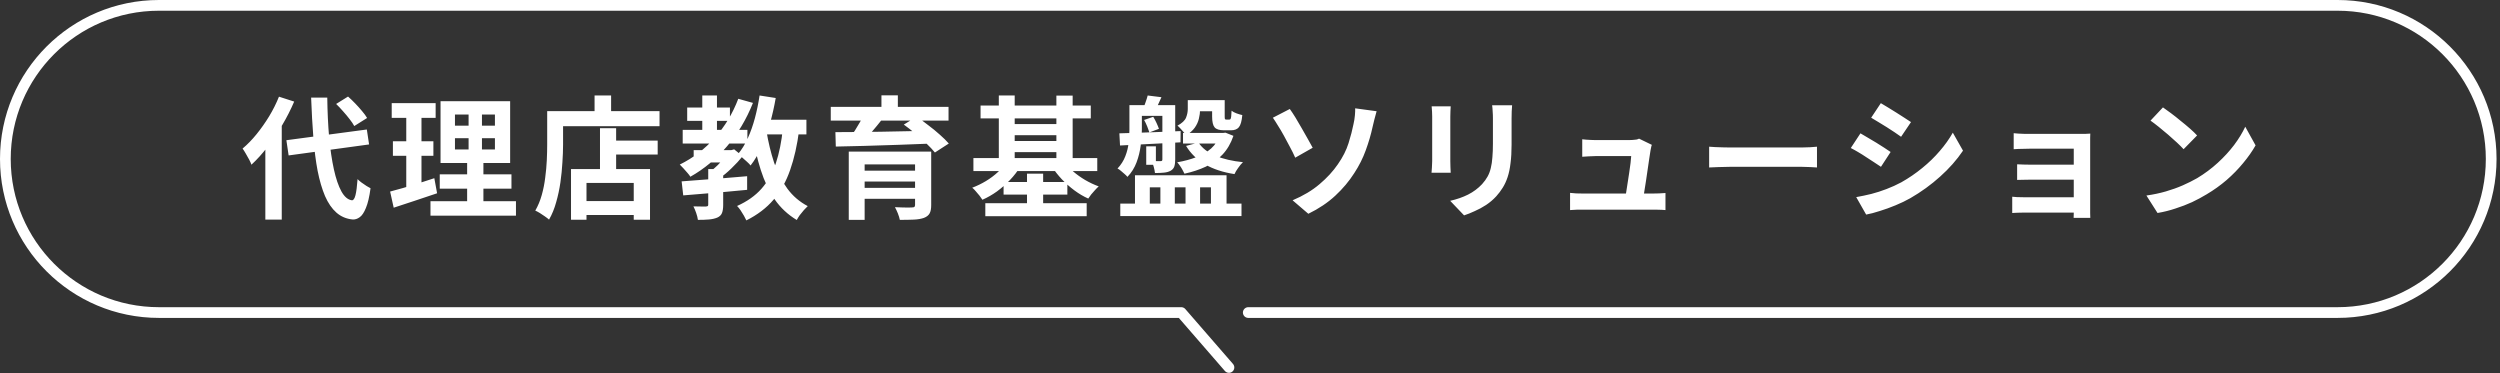
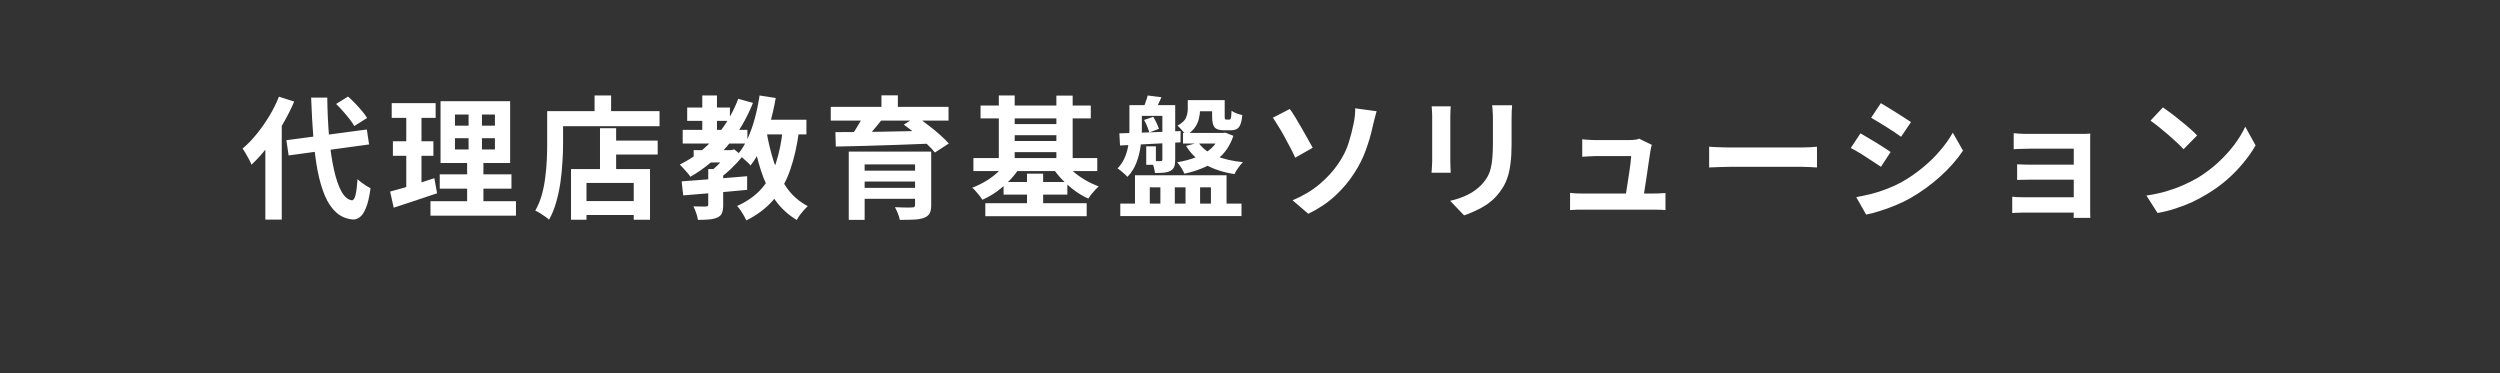
<svg xmlns="http://www.w3.org/2000/svg" width="529" height="79" viewBox="0 0 529 79" fill="none">
  <rect x="0" y="0" width="529" height="79" fill="#333333" stroke="none" />
-   <path d="M260.045 77.755L249.955 66.135H33.635C15.685 66.135 1.135 51.585 1.135 33.635C1.135 15.685 15.685 1.135 33.635 1.135H494.635C512.585 1.135 527.135 15.685 527.135 33.635C527.135 51.585 512.585 66.135 494.635 66.135H264.135" stroke="white" stroke-width="2.27" stroke-linecap="round" stroke-linejoin="round" />
  <path d="M 60.598 29.669 L 77.622 27.401 L 78.098 30.565 L 61.074 32.889 L 60.598 29.669 Z M 71.126 21.997 L 73.646 20.429 C 74.132 20.858 74.636 21.344 75.158 21.885 C 75.681 22.426 76.166 22.968 76.614 23.509 C 77.062 24.032 77.417 24.517 77.678 24.965 L 74.962 26.673 C 74.738 26.244 74.412 25.758 73.982 25.217 C 73.553 24.657 73.086 24.097 72.582 23.537 C 72.097 22.977 71.612 22.464 71.126 21.997 Z M 59.03 20.457 L 62.25 21.493 C 61.541 23.154 60.701 24.806 59.73 26.449 C 58.778 28.092 57.742 29.632 56.622 31.069 C 55.521 32.506 54.382 33.766 53.206 34.849 C 53.113 34.569 52.954 34.214 52.73 33.785 C 52.506 33.356 52.264 32.926 52.002 32.497 C 51.76 32.068 51.536 31.713 51.33 31.433 C 52.357 30.574 53.346 29.557 54.298 28.381 C 55.25 27.205 56.137 25.945 56.958 24.601 C 57.78 23.238 58.47 21.857 59.03 20.457 Z M 56.146 28.493 L 59.562 25.049 L 59.618 25.105 L 59.618 46.469 L 56.146 46.469 L 56.146 28.493 Z M 65.834 20.653 L 69.25 20.653 C 69.288 23.64 69.418 26.43 69.642 29.025 C 69.885 31.601 70.221 33.869 70.65 35.829 C 71.08 37.789 71.612 39.348 72.246 40.505 C 72.881 41.644 73.618 42.269 74.458 42.381 C 74.776 42.4 75.028 42.045 75.214 41.317 C 75.401 40.589 75.55 39.45 75.662 37.901 C 75.868 38.125 76.148 38.368 76.502 38.629 C 76.857 38.89 77.212 39.133 77.566 39.357 C 77.921 39.562 78.201 39.721 78.406 39.833 C 78.164 41.644 77.837 43.034 77.426 44.005 C 77.034 44.976 76.596 45.629 76.11 45.965 C 75.625 46.32 75.121 46.478 74.598 46.441 C 73.273 46.31 72.134 45.825 71.182 44.985 C 70.23 44.145 69.428 42.978 68.774 41.485 C 68.14 39.992 67.617 38.209 67.206 36.137 C 66.814 34.065 66.516 31.732 66.31 29.137 C 66.105 26.524 65.946 23.696 65.834 20.653 Z M 96.27 29.249 L 96.27 31.629 L 104.726 31.629 L 104.726 29.249 L 96.27 29.249 Z M 96.27 24.237 L 96.27 26.589 L 104.726 26.589 L 104.726 24.237 L 96.27 24.237 Z M 93.218 21.409 L 107.946 21.409 L 107.946 34.485 L 93.218 34.485 L 93.218 21.409 Z M 93.05 36.893 L 108.226 36.893 L 108.226 39.917 L 93.05 39.917 L 93.05 36.893 Z M 91.09 42.577 L 109.178 42.577 L 109.178 45.629 L 91.09 45.629 L 91.09 42.577 Z M 82.886 21.829 L 92.182 21.829 L 92.182 24.937 L 82.886 24.937 L 82.886 21.829 Z M 83.138 29.893 L 91.706 29.893 L 91.706 32.973 L 83.138 32.973 L 83.138 29.893 Z M 82.55 40.533 C 83.372 40.309 84.286 40.057 85.294 39.777 C 86.321 39.478 87.404 39.152 88.542 38.797 C 89.681 38.424 90.801 38.06 91.902 37.705 L 92.49 40.897 C 90.922 41.42 89.336 41.952 87.73 42.493 C 86.125 43.034 84.65 43.52 83.306 43.949 L 82.55 40.533 Z M 85.966 23.061 L 89.186 23.061 L 89.186 40.253 L 85.966 40.785 L 85.966 23.061 Z M 99.154 22.613 L 101.982 22.613 L 101.982 33.141 L 102.29 33.141 L 102.29 44.005 L 98.846 44.005 L 98.846 33.141 L 99.154 33.141 L 99.154 22.613 Z M 128.582 29.753 L 139.166 29.753 L 139.166 32.693 L 128.582 32.693 L 128.582 29.753 Z M 122.59 42.549 L 135.75 42.549 L 135.75 45.489 L 122.59 45.489 L 122.59 42.549 Z M 126.958 27.121 L 130.374 27.121 L 130.374 37.509 L 126.958 37.509 L 126.958 27.121 Z M 120.826 35.773 L 137.542 35.773 L 137.542 46.497 L 134.098 46.497 L 134.098 38.713 L 124.102 38.713 L 124.102 46.497 L 120.826 46.497 L 120.826 35.773 Z M 125.81 20.205 L 129.31 20.205 L 129.31 25.329 L 125.81 25.329 L 125.81 20.205 Z M 117.41 23.509 L 139.558 23.509 L 139.558 26.701 L 117.41 26.701 L 117.41 23.509 Z M 115.786 23.509 L 119.146 23.509 L 119.146 30.565 C 119.146 31.704 119.1 32.964 119.006 34.345 C 118.932 35.708 118.792 37.117 118.586 38.573 C 118.381 40.01 118.082 41.41 117.69 42.773 C 117.317 44.136 116.813 45.368 116.178 46.469 C 115.973 46.282 115.684 46.058 115.31 45.797 C 114.956 45.554 114.592 45.312 114.218 45.069 C 113.845 44.845 113.528 44.677 113.266 44.565 C 113.845 43.557 114.302 42.456 114.638 41.261 C 114.974 40.066 115.217 38.844 115.366 37.593 C 115.534 36.342 115.646 35.12 115.702 33.925 C 115.758 32.712 115.786 31.592 115.786 30.565 L 115.786 23.509 Z M 146.782 31.769 L 154.734 31.769 L 154.734 34.373 L 146.782 34.373 L 146.782 31.769 Z M 145.41 22.753 L 154.454 22.753 L 154.454 25.581 L 145.41 25.581 L 145.41 22.753 Z M 144.458 27.485 L 158.15 27.485 L 158.15 30.369 L 144.458 30.369 L 144.458 27.485 Z M 148.602 20.205 L 151.71 20.205 L 151.71 28.913 L 148.602 28.913 L 148.602 20.205 Z M 156.218 20.905 L 159.326 21.773 C 157.945 25.245 156.116 28.306 153.838 30.957 C 151.58 33.608 148.994 35.754 146.082 37.397 C 145.952 37.173 145.746 36.902 145.466 36.585 C 145.186 36.249 144.897 35.922 144.598 35.605 C 144.3 35.288 144.048 35.026 143.842 34.821 C 146.68 33.421 149.153 31.526 151.262 29.137 C 153.39 26.748 155.042 24.004 156.218 20.905 Z M 149.862 35.773 L 153.026 35.773 L 153.026 43.361 C 153.026 44.07 152.942 44.64 152.774 45.069 C 152.606 45.498 152.27 45.825 151.766 46.049 C 151.262 46.254 150.674 46.385 150.002 46.441 C 149.349 46.497 148.574 46.525 147.678 46.525 C 147.622 46.096 147.501 45.61 147.314 45.069 C 147.128 44.528 146.932 44.061 146.726 43.669 C 147.286 43.688 147.828 43.697 148.35 43.697 C 148.873 43.697 149.218 43.697 149.386 43.697 C 149.592 43.678 149.722 43.641 149.778 43.585 C 149.834 43.529 149.862 43.426 149.862 43.277 L 149.862 35.773 Z M 154.034 31.769 L 154.734 31.769 L 155.35 31.601 L 157.142 33.057 C 156.47 33.897 155.686 34.746 154.79 35.605 C 153.913 36.464 153.036 37.192 152.158 37.789 C 151.99 37.528 151.738 37.229 151.402 36.893 C 151.085 36.557 150.814 36.286 150.59 36.081 C 151.001 35.745 151.43 35.362 151.878 34.933 C 152.326 34.485 152.737 34.028 153.11 33.561 C 153.502 33.094 153.81 32.674 154.034 32.301 L 154.034 31.769 Z M 144.234 38.377 C 145.41 38.284 146.754 38.181 148.266 38.069 C 149.797 37.957 151.402 37.836 153.082 37.705 C 154.781 37.574 156.452 37.434 158.094 37.285 L 158.094 40.169 C 156.526 40.318 154.93 40.468 153.306 40.617 C 151.682 40.748 150.124 40.878 148.63 41.009 C 147.137 41.14 145.784 41.252 144.57 41.345 L 144.234 38.377 Z M 160.334 25.329 L 170.638 25.329 L 170.638 28.437 L 160.334 28.437 L 160.334 25.329 Z M 160.726 20.205 L 164.142 20.737 C 163.825 22.585 163.414 24.396 162.91 26.169 C 162.406 27.924 161.818 29.557 161.146 31.069 C 160.474 32.581 159.7 33.897 158.822 35.017 C 158.654 34.793 158.402 34.532 158.066 34.233 C 157.749 33.934 157.413 33.636 157.058 33.337 C 156.704 33.038 156.396 32.805 156.134 32.637 C 156.937 31.685 157.637 30.556 158.234 29.249 C 158.832 27.924 159.336 26.496 159.746 24.965 C 160.157 23.416 160.484 21.829 160.726 20.205 Z M 165.654 27.205 L 169.098 27.513 C 168.688 30.705 168.053 33.524 167.194 35.969 C 166.354 38.396 165.188 40.486 163.694 42.241 C 162.201 43.996 160.278 45.461 157.926 46.637 C 157.814 46.376 157.646 46.049 157.422 45.657 C 157.198 45.265 156.956 44.873 156.694 44.481 C 156.433 44.108 156.19 43.809 155.966 43.585 C 158.094 42.633 159.812 41.42 161.118 39.945 C 162.444 38.452 163.461 36.65 164.17 34.541 C 164.88 32.413 165.374 29.968 165.654 27.205 Z M 162.182 27.737 C 162.574 30.108 163.116 32.338 163.806 34.429 C 164.516 36.501 165.449 38.33 166.606 39.917 C 167.764 41.485 169.201 42.717 170.918 43.613 C 170.676 43.837 170.405 44.117 170.106 44.453 C 169.808 44.808 169.518 45.162 169.238 45.517 C 168.977 45.89 168.762 46.236 168.594 46.553 C 166.709 45.414 165.15 43.958 163.918 42.185 C 162.705 40.393 161.725 38.321 160.978 35.969 C 160.232 33.617 159.625 31.041 159.158 28.241 L 162.182 27.737 Z M 179.598 32.077 L 194.69 32.077 L 194.69 34.793 L 182.958 34.793 L 182.958 46.525 L 179.598 46.525 L 179.598 32.077 Z M 193.626 32.077 L 197.042 32.077 L 197.042 43.389 C 197.042 44.173 196.93 44.761 196.706 45.153 C 196.482 45.564 196.081 45.881 195.502 46.105 C 194.924 46.31 194.214 46.432 193.374 46.469 C 192.534 46.506 191.545 46.525 190.406 46.525 C 190.332 46.133 190.192 45.676 189.986 45.153 C 189.781 44.649 189.576 44.21 189.37 43.837 C 189.837 43.856 190.322 43.874 190.826 43.893 C 191.33 43.912 191.778 43.921 192.17 43.921 C 192.581 43.902 192.852 43.893 192.982 43.893 C 193.244 43.893 193.412 43.856 193.486 43.781 C 193.58 43.688 193.626 43.548 193.626 43.361 L 193.626 32.077 Z M 181.642 36.109 L 194.886 36.109 L 194.886 38.405 L 181.642 38.405 L 181.642 36.109 Z M 175.79 22.613 L 200.71 22.613 L 200.71 25.525 L 175.79 25.525 L 175.79 22.613 Z M 182.762 24.377 L 186.57 25.357 C 185.898 26.216 185.198 27.065 184.47 27.905 C 183.742 28.726 183.098 29.426 182.538 30.005 L 179.85 29.081 C 180.205 28.633 180.56 28.138 180.914 27.597 C 181.269 27.037 181.605 26.477 181.922 25.917 C 182.258 25.357 182.538 24.844 182.762 24.377 Z M 191.246 26.365 L 193.962 24.685 C 194.728 25.208 195.54 25.805 196.398 26.477 C 197.276 27.13 198.097 27.802 198.862 28.493 C 199.628 29.165 200.262 29.79 200.766 30.369 L 197.826 32.273 C 197.378 31.713 196.79 31.088 196.062 30.397 C 195.334 29.688 194.541 28.978 193.682 28.269 C 192.842 27.56 192.03 26.925 191.246 26.365 Z M 176.77 27.961 C 178.058 27.961 179.514 27.952 181.138 27.933 C 182.762 27.914 184.48 27.896 186.29 27.877 C 188.12 27.84 189.986 27.802 191.89 27.765 C 193.813 27.728 195.708 27.69 197.574 27.653 L 197.406 30.369 C 194.961 30.462 192.488 30.556 189.986 30.649 C 187.485 30.724 185.105 30.798 182.846 30.873 C 180.606 30.929 178.609 30.976 176.854 31.013 L 176.77 27.961 Z M 181.642 39.749 L 194.858 39.749 L 194.858 42.073 L 181.642 42.073 L 181.642 39.749 Z M 186.514 20.177 L 189.986 20.177 L 189.986 24.097 L 186.514 24.097 L 186.514 20.177 Z M 207.486 22.333 L 230.81 22.333 L 230.81 25.049 L 207.486 25.049 L 207.486 22.333 Z M 208.494 42.997 L 229.942 42.997 L 229.942 45.741 L 208.494 45.741 L 208.494 42.997 Z M 213.31 26.253 L 224.734 26.253 L 224.734 28.605 L 213.31 28.605 L 213.31 26.253 Z M 213.31 29.837 L 224.734 29.837 L 224.734 32.189 L 213.31 32.189 L 213.31 29.837 Z M 205.974 33.449 L 232.182 33.449 L 232.182 36.193 L 205.974 36.193 L 205.974 33.449 Z M 212.358 38.517 L 225.854 38.517 L 225.854 41.177 L 212.358 41.177 L 212.358 38.517 Z M 211.35 20.205 L 214.71 20.205 L 214.71 34.933 L 211.35 34.933 L 211.35 20.205 Z M 223.53 20.233 L 226.974 20.233 L 226.974 34.961 L 223.53 34.961 L 223.53 20.233 Z M 217.314 36.753 L 220.73 36.753 L 220.73 44.593 L 217.314 44.593 L 217.314 36.753 Z M 213.058 34.233 L 215.886 35.269 C 215.289 36.258 214.561 37.201 213.702 38.097 C 212.862 38.974 211.948 39.777 210.958 40.505 C 209.969 41.214 208.942 41.802 207.878 42.269 C 207.71 42.008 207.505 41.718 207.262 41.401 C 207.02 41.084 206.758 40.776 206.478 40.477 C 206.217 40.16 205.965 39.908 205.722 39.721 C 206.712 39.348 207.673 38.881 208.606 38.321 C 209.54 37.761 210.389 37.126 211.154 36.417 C 211.938 35.708 212.573 34.98 213.058 34.233 Z M 225.238 34.233 C 225.742 34.942 226.368 35.633 227.114 36.305 C 227.88 36.958 228.72 37.556 229.634 38.097 C 230.568 38.638 231.52 39.086 232.49 39.441 C 232.248 39.646 231.986 39.908 231.706 40.225 C 231.426 40.524 231.156 40.832 230.894 41.149 C 230.652 41.466 230.446 41.756 230.278 42.017 C 229.27 41.569 228.29 40.99 227.338 40.281 C 226.386 39.572 225.5 38.788 224.678 37.929 C 223.857 37.052 223.157 36.156 222.578 35.241 L 225.238 34.233 Z M 240.19 22.249 L 247.358 22.249 L 247.358 24.517 L 240.19 24.517 L 240.19 22.249 Z M 242.85 20.205 L 245.762 20.569 C 245.501 21.166 245.249 21.717 245.006 22.221 C 244.764 22.725 244.54 23.173 244.334 23.565 L 241.842 23.173 C 242.01 22.744 242.188 22.258 242.374 21.717 C 242.58 21.157 242.738 20.653 242.85 20.205 Z M 238.986 22.249 L 241.618 22.249 L 241.618 27.457 C 241.618 28.484 241.534 29.604 241.366 30.817 C 241.217 32.012 240.928 33.188 240.498 34.345 C 240.069 35.502 239.425 36.529 238.566 37.425 C 238.417 37.238 238.212 37.033 237.95 36.809 C 237.708 36.585 237.446 36.361 237.166 36.137 C 236.905 35.913 236.672 35.754 236.466 35.661 C 237.213 34.858 237.764 33.99 238.118 33.057 C 238.492 32.105 238.725 31.144 238.818 30.173 C 238.93 29.184 238.986 28.26 238.986 27.401 L 238.986 22.249 Z M 252.538 21.185 L 257.97 21.185 L 257.97 23.537 L 252.538 23.537 L 252.538 21.185 Z M 250.326 28.129 L 258.95 28.129 L 258.95 30.369 L 250.326 30.369 L 250.326 28.129 Z M 251.334 21.185 L 253.938 21.185 L 253.938 23.145 C 253.938 23.78 253.854 24.433 253.686 25.105 C 253.537 25.758 253.248 26.393 252.818 27.009 C 252.389 27.606 251.782 28.148 250.998 28.633 C 250.886 28.446 250.709 28.222 250.466 27.961 C 250.242 27.681 250.009 27.42 249.766 27.177 C 249.524 26.916 249.318 26.72 249.15 26.589 C 250.121 26.066 250.728 25.497 250.97 24.881 C 251.213 24.265 251.334 23.658 251.334 23.061 L 251.334 21.185 Z M 245.958 22.249 L 248.674 22.249 L 248.674 33.757 C 248.674 34.373 248.609 34.868 248.478 35.241 C 248.348 35.614 248.086 35.913 247.694 36.137 C 247.321 36.342 246.854 36.473 246.294 36.529 C 245.753 36.585 245.118 36.613 244.39 36.613 C 244.353 36.24 244.269 35.81 244.138 35.325 C 244.008 34.84 243.849 34.42 243.662 34.065 C 244.073 34.084 244.465 34.093 244.838 34.093 C 245.212 34.093 245.464 34.093 245.594 34.093 C 245.744 34.093 245.837 34.065 245.874 34.009 C 245.93 33.953 245.958 33.86 245.958 33.729 L 245.958 22.249 Z M 236.858 28.213 C 237.96 28.176 239.22 28.138 240.638 28.101 C 242.057 28.045 243.55 27.989 245.118 27.933 C 246.686 27.858 248.254 27.793 249.822 27.737 L 249.794 30.117 C 248.264 30.192 246.724 30.276 245.174 30.369 C 243.644 30.444 242.178 30.518 240.778 30.593 C 239.397 30.668 238.137 30.733 236.998 30.789 L 236.858 28.213 Z M 242.094 25.385 L 244.026 24.713 C 244.269 25.105 244.502 25.544 244.726 26.029 C 244.95 26.514 245.118 26.925 245.23 27.261 L 243.214 28.017 C 243.102 27.662 242.944 27.233 242.738 26.729 C 242.533 26.225 242.318 25.777 242.094 25.385 Z M 242.542 30.957 L 244.586 30.957 L 244.586 34.877 L 242.542 34.877 L 242.542 30.957 Z M 256.486 21.185 L 259.146 21.185 L 259.146 24.657 C 259.146 24.937 259.165 25.114 259.202 25.189 C 259.24 25.264 259.333 25.301 259.482 25.301 C 259.538 25.301 259.604 25.301 259.678 25.301 C 259.772 25.301 259.856 25.301 259.93 25.301 C 260.024 25.301 260.089 25.301 260.126 25.301 C 260.238 25.301 260.322 25.264 260.378 25.189 C 260.434 25.096 260.481 24.918 260.518 24.657 C 260.556 24.377 260.584 23.966 260.602 23.425 C 260.845 23.63 261.19 23.817 261.638 23.985 C 262.105 24.153 262.516 24.274 262.87 24.349 C 262.758 25.618 262.516 26.477 262.142 26.925 C 261.788 27.354 261.237 27.569 260.49 27.569 C 260.36 27.569 260.201 27.569 260.014 27.569 C 259.828 27.569 259.641 27.569 259.454 27.569 C 259.286 27.569 259.137 27.569 259.006 27.569 C 258.036 27.569 257.373 27.364 257.018 26.953 C 256.664 26.542 256.486 25.777 256.486 24.657 L 256.486 21.185 Z M 258.194 28.129 L 258.81 28.129 L 259.314 28.073 L 260.994 28.745 C 260.453 30.332 259.678 31.657 258.67 32.721 C 257.681 33.766 256.505 34.616 255.142 35.269 C 253.78 35.904 252.277 36.398 250.634 36.753 C 250.541 36.529 250.401 36.258 250.214 35.941 C 250.046 35.624 249.86 35.325 249.654 35.045 C 249.449 34.746 249.262 34.513 249.094 34.345 C 250.588 34.084 251.941 33.72 253.154 33.253 C 254.386 32.786 255.432 32.17 256.29 31.405 C 257.149 30.621 257.784 29.65 258.194 28.493 L 258.194 28.129 Z M 253.602 30.173 C 254.386 31.349 255.59 32.282 257.214 32.973 C 258.857 33.645 260.789 34.093 263.01 34.317 C 262.693 34.616 262.357 35.017 262.002 35.521 C 261.648 36.006 261.386 36.445 261.218 36.837 C 258.792 36.464 256.72 35.782 255.002 34.793 C 253.304 33.804 251.96 32.497 250.97 30.873 L 253.602 30.173 Z M 237.054 43.081 L 262.702 43.081 L 262.702 45.713 L 237.054 45.713 L 237.054 43.081 Z M 240.162 37.089 L 259.538 37.089 L 259.538 44.341 L 256.234 44.341 L 256.234 39.637 L 253.938 39.637 L 253.938 44.341 L 250.858 44.341 L 250.858 39.637 L 248.59 39.637 L 248.59 44.341 L 245.538 44.341 L 245.538 39.637 L 243.298 39.637 L 243.298 44.341 L 240.162 44.341 L 240.162 37.089 Z M 273.51 42.381 C 275.769 41.429 277.673 40.29 279.222 38.965 C 280.79 37.64 282.078 36.24 283.086 34.765 C 284.132 33.272 284.888 31.778 285.354 30.285 C 285.821 28.792 286.166 27.466 286.39 26.309 C 286.54 25.674 286.642 25.04 286.698 24.405 C 286.754 23.77 286.773 23.276 286.754 22.921 L 291.29 23.537 C 291.122 24.078 290.964 24.666 290.814 25.301 C 290.665 25.917 290.544 26.421 290.45 26.813 C 290.096 28.456 289.61 30.117 288.994 31.797 C 288.397 33.458 287.585 35.073 286.558 36.641 C 285.476 38.34 284.141 39.926 282.554 41.401 C 280.968 42.876 279.064 44.154 276.842 45.237 L 273.51 42.381 Z M 272.922 23.061 C 273.277 23.546 273.678 24.153 274.126 24.881 C 274.574 25.609 275.022 26.374 275.47 27.177 C 275.937 27.961 276.366 28.717 276.758 29.445 C 277.169 30.173 277.505 30.78 277.766 31.265 L 274.07 33.365 C 273.734 32.6 273.352 31.825 272.922 31.041 C 272.512 30.238 272.092 29.454 271.662 28.689 C 271.233 27.905 270.813 27.196 270.402 26.561 C 270.01 25.908 269.656 25.357 269.338 24.909 L 272.922 23.061 Z M 319.962 22.277 C 319.944 22.669 319.916 23.098 319.878 23.565 C 319.86 24.013 319.85 24.517 319.85 25.077 C 319.85 25.562 319.85 26.15 319.85 26.841 C 319.85 27.532 319.85 28.222 319.85 28.913 C 319.85 29.585 319.85 30.154 319.85 30.621 C 319.85 32.114 319.776 33.421 319.626 34.541 C 319.496 35.661 319.29 36.641 319.01 37.481 C 318.73 38.321 318.385 39.068 317.974 39.721 C 317.582 40.356 317.125 40.962 316.602 41.541 C 315.986 42.213 315.277 42.82 314.474 43.361 C 313.672 43.884 312.86 44.322 312.038 44.677 C 311.236 45.05 310.489 45.349 309.798 45.573 L 306.858 42.493 C 308.258 42.176 309.518 41.737 310.638 41.177 C 311.777 40.598 312.766 39.861 313.606 38.965 C 314.092 38.424 314.484 37.882 314.782 37.341 C 315.081 36.8 315.305 36.202 315.454 35.549 C 315.622 34.877 315.734 34.121 315.79 33.281 C 315.865 32.441 315.902 31.48 315.902 30.397 C 315.902 29.912 315.902 29.333 315.902 28.661 C 315.902 27.989 315.902 27.326 315.902 26.673 C 315.902 26.02 315.902 25.488 315.902 25.077 C 315.902 24.517 315.884 24.013 315.846 23.565 C 315.828 23.098 315.79 22.669 315.734 22.277 L 319.962 22.277 Z M 306.97 22.501 C 306.952 22.837 306.933 23.173 306.914 23.509 C 306.896 23.826 306.886 24.209 306.886 24.657 C 306.886 24.862 306.886 25.198 306.886 25.665 C 306.886 26.132 306.886 26.682 306.886 27.317 C 306.886 27.933 306.886 28.586 306.886 29.277 C 306.886 29.949 306.886 30.602 306.886 31.237 C 306.886 31.872 306.886 32.45 306.886 32.973 C 306.886 33.477 306.886 33.86 306.886 34.121 C 306.886 34.476 306.896 34.886 306.914 35.353 C 306.933 35.82 306.952 36.221 306.97 36.557 L 302.91 36.557 C 302.929 36.296 302.957 35.922 302.994 35.437 C 303.032 34.952 303.05 34.504 303.05 34.093 C 303.05 33.832 303.05 33.449 303.05 32.945 C 303.05 32.441 303.05 31.872 303.05 31.237 C 303.05 30.584 303.05 29.921 303.05 29.249 C 303.05 28.558 303.05 27.905 303.05 27.289 C 303.05 26.673 303.05 26.132 303.05 25.665 C 303.05 25.198 303.05 24.862 303.05 24.657 C 303.05 24.396 303.041 24.06 303.022 23.649 C 303.004 23.22 302.976 22.837 302.938 22.501 L 306.97 22.501 Z M 349.53 30.649 C 349.456 30.836 349.4 31.041 349.362 31.265 C 349.325 31.489 349.288 31.676 349.25 31.825 C 349.194 32.217 349.11 32.758 348.998 33.449 C 348.905 34.14 348.793 34.905 348.662 35.745 C 348.55 36.566 348.429 37.397 348.298 38.237 C 348.168 39.077 348.046 39.842 347.934 40.533 C 347.841 41.224 347.757 41.774 347.682 42.185 L 343.846 42.185 C 343.921 41.793 344.005 41.298 344.098 40.701 C 344.192 40.085 344.294 39.422 344.406 38.713 C 344.537 37.985 344.649 37.257 344.742 36.529 C 344.854 35.801 344.948 35.129 345.022 34.513 C 345.097 33.897 345.144 33.402 345.162 33.029 C 344.901 33.029 344.5 33.029 343.958 33.029 C 343.436 33.029 342.838 33.029 342.166 33.029 C 341.513 33.029 340.86 33.029 340.206 33.029 C 339.572 33.029 339.021 33.029 338.554 33.029 C 338.088 33.029 337.77 33.029 337.602 33.029 C 337.154 33.029 336.669 33.048 336.146 33.085 C 335.642 33.104 335.194 33.132 334.802 33.169 L 334.802 29.473 C 335.045 29.51 335.334 29.538 335.67 29.557 C 336.006 29.576 336.342 29.594 336.678 29.613 C 337.033 29.632 337.332 29.641 337.574 29.641 C 337.854 29.641 338.237 29.641 338.722 29.641 C 339.208 29.641 339.74 29.641 340.318 29.641 C 340.897 29.641 341.476 29.641 342.054 29.641 C 342.633 29.641 343.156 29.641 343.622 29.641 C 344.108 29.641 344.481 29.641 344.742 29.641 C 344.948 29.641 345.19 29.632 345.47 29.613 C 345.75 29.594 346.021 29.566 346.282 29.529 C 346.544 29.473 346.721 29.408 346.814 29.333 L 349.53 30.649 Z M 332.226 40.813 C 332.6 40.85 333.029 40.888 333.514 40.925 C 334.018 40.944 334.513 40.953 334.998 40.953 C 335.278 40.953 335.792 40.953 336.538 40.953 C 337.304 40.953 338.2 40.953 339.226 40.953 C 340.272 40.953 341.345 40.953 342.446 40.953 C 343.566 40.953 344.63 40.953 345.638 40.953 C 346.665 40.953 347.542 40.953 348.27 40.953 C 348.998 40.953 349.465 40.953 349.67 40.953 C 350.025 40.953 350.482 40.944 351.042 40.925 C 351.602 40.906 352.06 40.878 352.414 40.841 L 352.414 44.453 C 352.228 44.434 351.966 44.416 351.63 44.397 C 351.313 44.397 350.977 44.388 350.622 44.369 C 350.286 44.369 349.988 44.369 349.726 44.369 C 349.502 44.369 349.017 44.369 348.27 44.369 C 347.524 44.369 346.637 44.369 345.61 44.369 C 344.584 44.369 343.501 44.369 342.362 44.369 C 341.242 44.369 340.16 44.369 339.114 44.369 C 338.088 44.369 337.201 44.369 336.454 44.369 C 335.708 44.369 335.222 44.369 334.998 44.369 C 334.513 44.369 334.065 44.369 333.654 44.369 C 333.244 44.388 332.768 44.416 332.226 44.453 L 332.226 40.813 Z M 361.654 31.041 C 361.99 31.06 362.42 31.088 362.942 31.125 C 363.465 31.144 364.006 31.162 364.566 31.181 C 365.145 31.2 365.677 31.209 366.162 31.209 C 366.629 31.209 367.208 31.209 367.898 31.209 C 368.589 31.209 369.336 31.209 370.138 31.209 C 370.96 31.209 371.8 31.209 372.658 31.209 C 373.536 31.209 374.404 31.209 375.262 31.209 C 376.121 31.209 376.933 31.209 377.698 31.209 C 378.464 31.209 379.145 31.209 379.742 31.209 C 380.358 31.209 380.844 31.209 381.198 31.209 C 381.852 31.209 382.468 31.19 383.046 31.153 C 383.625 31.097 384.101 31.06 384.474 31.041 L 384.474 35.437 C 384.157 35.418 383.681 35.39 383.046 35.353 C 382.412 35.316 381.796 35.297 381.198 35.297 C 380.844 35.297 380.358 35.297 379.742 35.297 C 379.126 35.297 378.436 35.297 377.67 35.297 C 376.905 35.297 376.093 35.297 375.234 35.297 C 374.394 35.297 373.536 35.297 372.658 35.297 C 371.781 35.297 370.932 35.297 370.11 35.297 C 369.308 35.297 368.561 35.297 367.87 35.297 C 367.198 35.297 366.629 35.297 366.162 35.297 C 365.36 35.297 364.538 35.316 363.698 35.353 C 362.858 35.372 362.177 35.4 361.654 35.437 L 361.654 31.041 Z M 397.984 21.829 C 398.432 22.09 398.945 22.398 399.524 22.753 C 400.102 23.108 400.69 23.472 401.288 23.845 C 401.904 24.218 402.473 24.582 402.996 24.937 C 403.537 25.273 403.994 25.572 404.368 25.833 L 402.268 28.941 C 401.894 28.661 401.437 28.344 400.896 27.989 C 400.354 27.634 399.794 27.27 399.216 26.897 C 398.637 26.524 398.058 26.169 397.48 25.833 C 396.92 25.478 396.406 25.17 395.94 24.909 L 397.984 21.829 Z M 392.776 41.709 C 393.84 41.522 394.904 41.298 395.968 41.037 C 397.05 40.757 398.124 40.412 399.188 40.001 C 400.27 39.59 401.316 39.114 402.324 38.573 C 403.91 37.677 405.385 36.669 406.748 35.549 C 408.129 34.429 409.361 33.234 410.444 31.965 C 411.545 30.696 412.469 29.398 413.216 28.073 L 415.372 31.881 C 414.065 33.822 412.45 35.652 410.528 37.369 C 408.624 39.086 406.524 40.608 404.228 41.933 C 403.276 42.474 402.23 42.978 401.092 43.445 C 399.972 43.912 398.861 44.313 397.76 44.649 C 396.677 45.004 395.716 45.256 394.876 45.405 L 392.776 41.709 Z M 393.672 28.213 C 394.138 28.474 394.661 28.782 395.24 29.137 C 395.837 29.473 396.434 29.828 397.032 30.201 C 397.629 30.574 398.189 30.929 398.712 31.265 C 399.253 31.601 399.701 31.9 400.056 32.161 L 398.012 35.297 C 397.601 35.017 397.134 34.709 396.612 34.373 C 396.089 34.018 395.529 33.654 394.932 33.281 C 394.353 32.889 393.774 32.525 393.196 32.189 C 392.636 31.853 392.113 31.564 391.628 31.321 L 393.672 28.213 Z M 426.096 28.185 C 426.338 28.204 426.665 28.232 427.076 28.269 C 427.486 28.288 427.916 28.306 428.364 28.325 C 428.812 28.325 429.213 28.325 429.568 28.325 C 430.016 28.325 430.594 28.325 431.304 28.325 C 432.013 28.325 432.778 28.325 433.6 28.325 C 434.44 28.325 435.27 28.325 436.092 28.325 C 436.913 28.325 437.678 28.325 438.388 28.325 C 439.097 28.325 439.685 28.325 440.152 28.325 C 440.488 28.325 440.87 28.325 441.3 28.325 C 441.748 28.306 442.084 28.288 442.308 28.269 C 442.289 28.456 442.28 28.745 442.28 29.137 C 442.28 29.51 442.28 29.846 442.28 30.145 C 442.28 30.35 442.28 30.78 442.28 31.433 C 442.28 32.068 442.28 32.852 442.28 33.785 C 442.28 34.718 442.28 35.708 442.28 36.753 C 442.28 37.798 442.28 38.825 442.28 39.833 C 442.28 40.822 442.28 41.709 442.28 42.493 C 442.28 43.258 442.28 43.828 442.28 44.201 C 442.28 44.425 442.28 44.733 442.28 45.125 C 442.298 45.536 442.308 45.862 442.308 46.105 L 438.78 46.105 C 438.798 45.862 438.808 45.526 438.808 45.097 C 438.808 44.668 438.808 44.313 438.808 44.033 C 438.808 43.548 438.808 42.932 438.808 42.185 C 438.808 41.42 438.808 40.598 438.808 39.721 C 438.808 38.825 438.808 37.929 438.808 37.033 C 438.808 36.118 438.808 35.269 438.808 34.485 C 438.808 33.701 438.808 33.048 438.808 32.525 C 438.808 31.984 438.808 31.629 438.808 31.461 C 438.64 31.461 438.341 31.461 437.912 31.461 C 437.482 31.461 436.988 31.461 436.428 31.461 C 435.868 31.461 435.261 31.461 434.608 31.461 C 433.973 31.461 433.338 31.461 432.704 31.461 C 432.088 31.461 431.5 31.461 430.94 31.461 C 430.398 31.461 429.941 31.461 429.568 31.461 C 429.213 31.461 428.812 31.47 428.364 31.489 C 427.916 31.489 427.477 31.498 427.048 31.517 C 426.637 31.536 426.32 31.554 426.096 31.573 L 426.096 28.185 Z M 426.824 34.765 C 427.197 34.784 427.664 34.802 428.224 34.821 C 428.802 34.84 429.353 34.849 429.876 34.849 C 430.1 34.849 430.492 34.849 431.052 34.849 C 431.63 34.849 432.293 34.849 433.04 34.849 C 433.805 34.849 434.589 34.849 435.392 34.849 C 436.194 34.849 436.95 34.849 437.66 34.849 C 438.388 34.849 439.004 34.849 439.508 34.849 C 440.012 34.849 440.32 34.849 440.432 34.849 L 440.432 38.013 C 440.301 38.013 439.984 38.013 439.48 38.013 C 438.994 38.013 438.388 38.013 437.66 38.013 C 436.95 38.013 436.194 38.013 435.392 38.013 C 434.589 38.013 433.805 38.013 433.04 38.013 C 432.293 38.013 431.64 38.013 431.08 38.013 C 430.52 38.013 430.118 38.013 429.876 38.013 C 429.353 38.013 428.793 38.022 428.196 38.041 C 427.617 38.041 427.16 38.05 426.824 38.069 L 426.824 34.765 Z M 425.788 41.625 C 426.03 41.644 426.366 41.672 426.796 41.709 C 427.225 41.728 427.701 41.737 428.224 41.737 C 428.504 41.737 428.97 41.737 429.624 41.737 C 430.277 41.737 431.024 41.737 431.864 41.737 C 432.722 41.737 433.609 41.737 434.524 41.737 C 435.438 41.737 436.306 41.737 437.128 41.737 C 437.968 41.737 438.686 41.737 439.284 41.737 C 439.881 41.737 440.273 41.737 440.46 41.737 L 440.46 44.985 C 440.217 44.985 439.788 44.985 439.172 44.985 C 438.556 44.985 437.828 44.985 436.988 44.985 C 436.166 44.985 435.308 44.985 434.412 44.985 C 433.516 44.985 432.648 44.985 431.808 44.985 C 430.968 44.985 430.221 44.985 429.568 44.985 C 428.933 44.985 428.476 44.985 428.196 44.985 C 427.804 44.985 427.365 44.994 426.88 45.013 C 426.394 45.032 426.03 45.05 425.788 45.069 L 425.788 41.625 Z M 457.68 22.725 C 458.165 23.061 458.734 23.472 459.388 23.957 C 460.041 24.442 460.713 24.974 461.404 25.553 C 462.113 26.113 462.776 26.664 463.392 27.205 C 464.008 27.746 464.512 28.232 464.904 28.661 L 462.048 31.573 C 461.693 31.181 461.226 30.714 460.648 30.173 C 460.069 29.632 459.444 29.072 458.772 28.493 C 458.1 27.914 457.437 27.364 456.784 26.841 C 456.13 26.318 455.552 25.88 455.048 25.525 L 457.68 22.725 Z M 454.18 41.373 C 455.636 41.168 457.008 40.878 458.296 40.505 C 459.584 40.132 460.778 39.702 461.88 39.217 C 462.981 38.732 463.989 38.228 464.904 37.705 C 466.49 36.753 467.946 35.67 469.272 34.457 C 470.597 33.244 471.754 31.984 472.744 30.677 C 473.733 29.352 474.517 28.064 475.096 26.813 L 477.28 30.761 C 476.57 32.012 475.693 33.262 474.648 34.513 C 473.621 35.764 472.454 36.958 471.148 38.097 C 469.841 39.217 468.432 40.225 466.92 41.121 C 465.968 41.7 464.941 42.25 463.84 42.773 C 462.738 43.277 461.572 43.725 460.34 44.117 C 459.126 44.528 457.857 44.845 456.532 45.069 L 454.18 41.373 Z" fill="white" />
</svg>